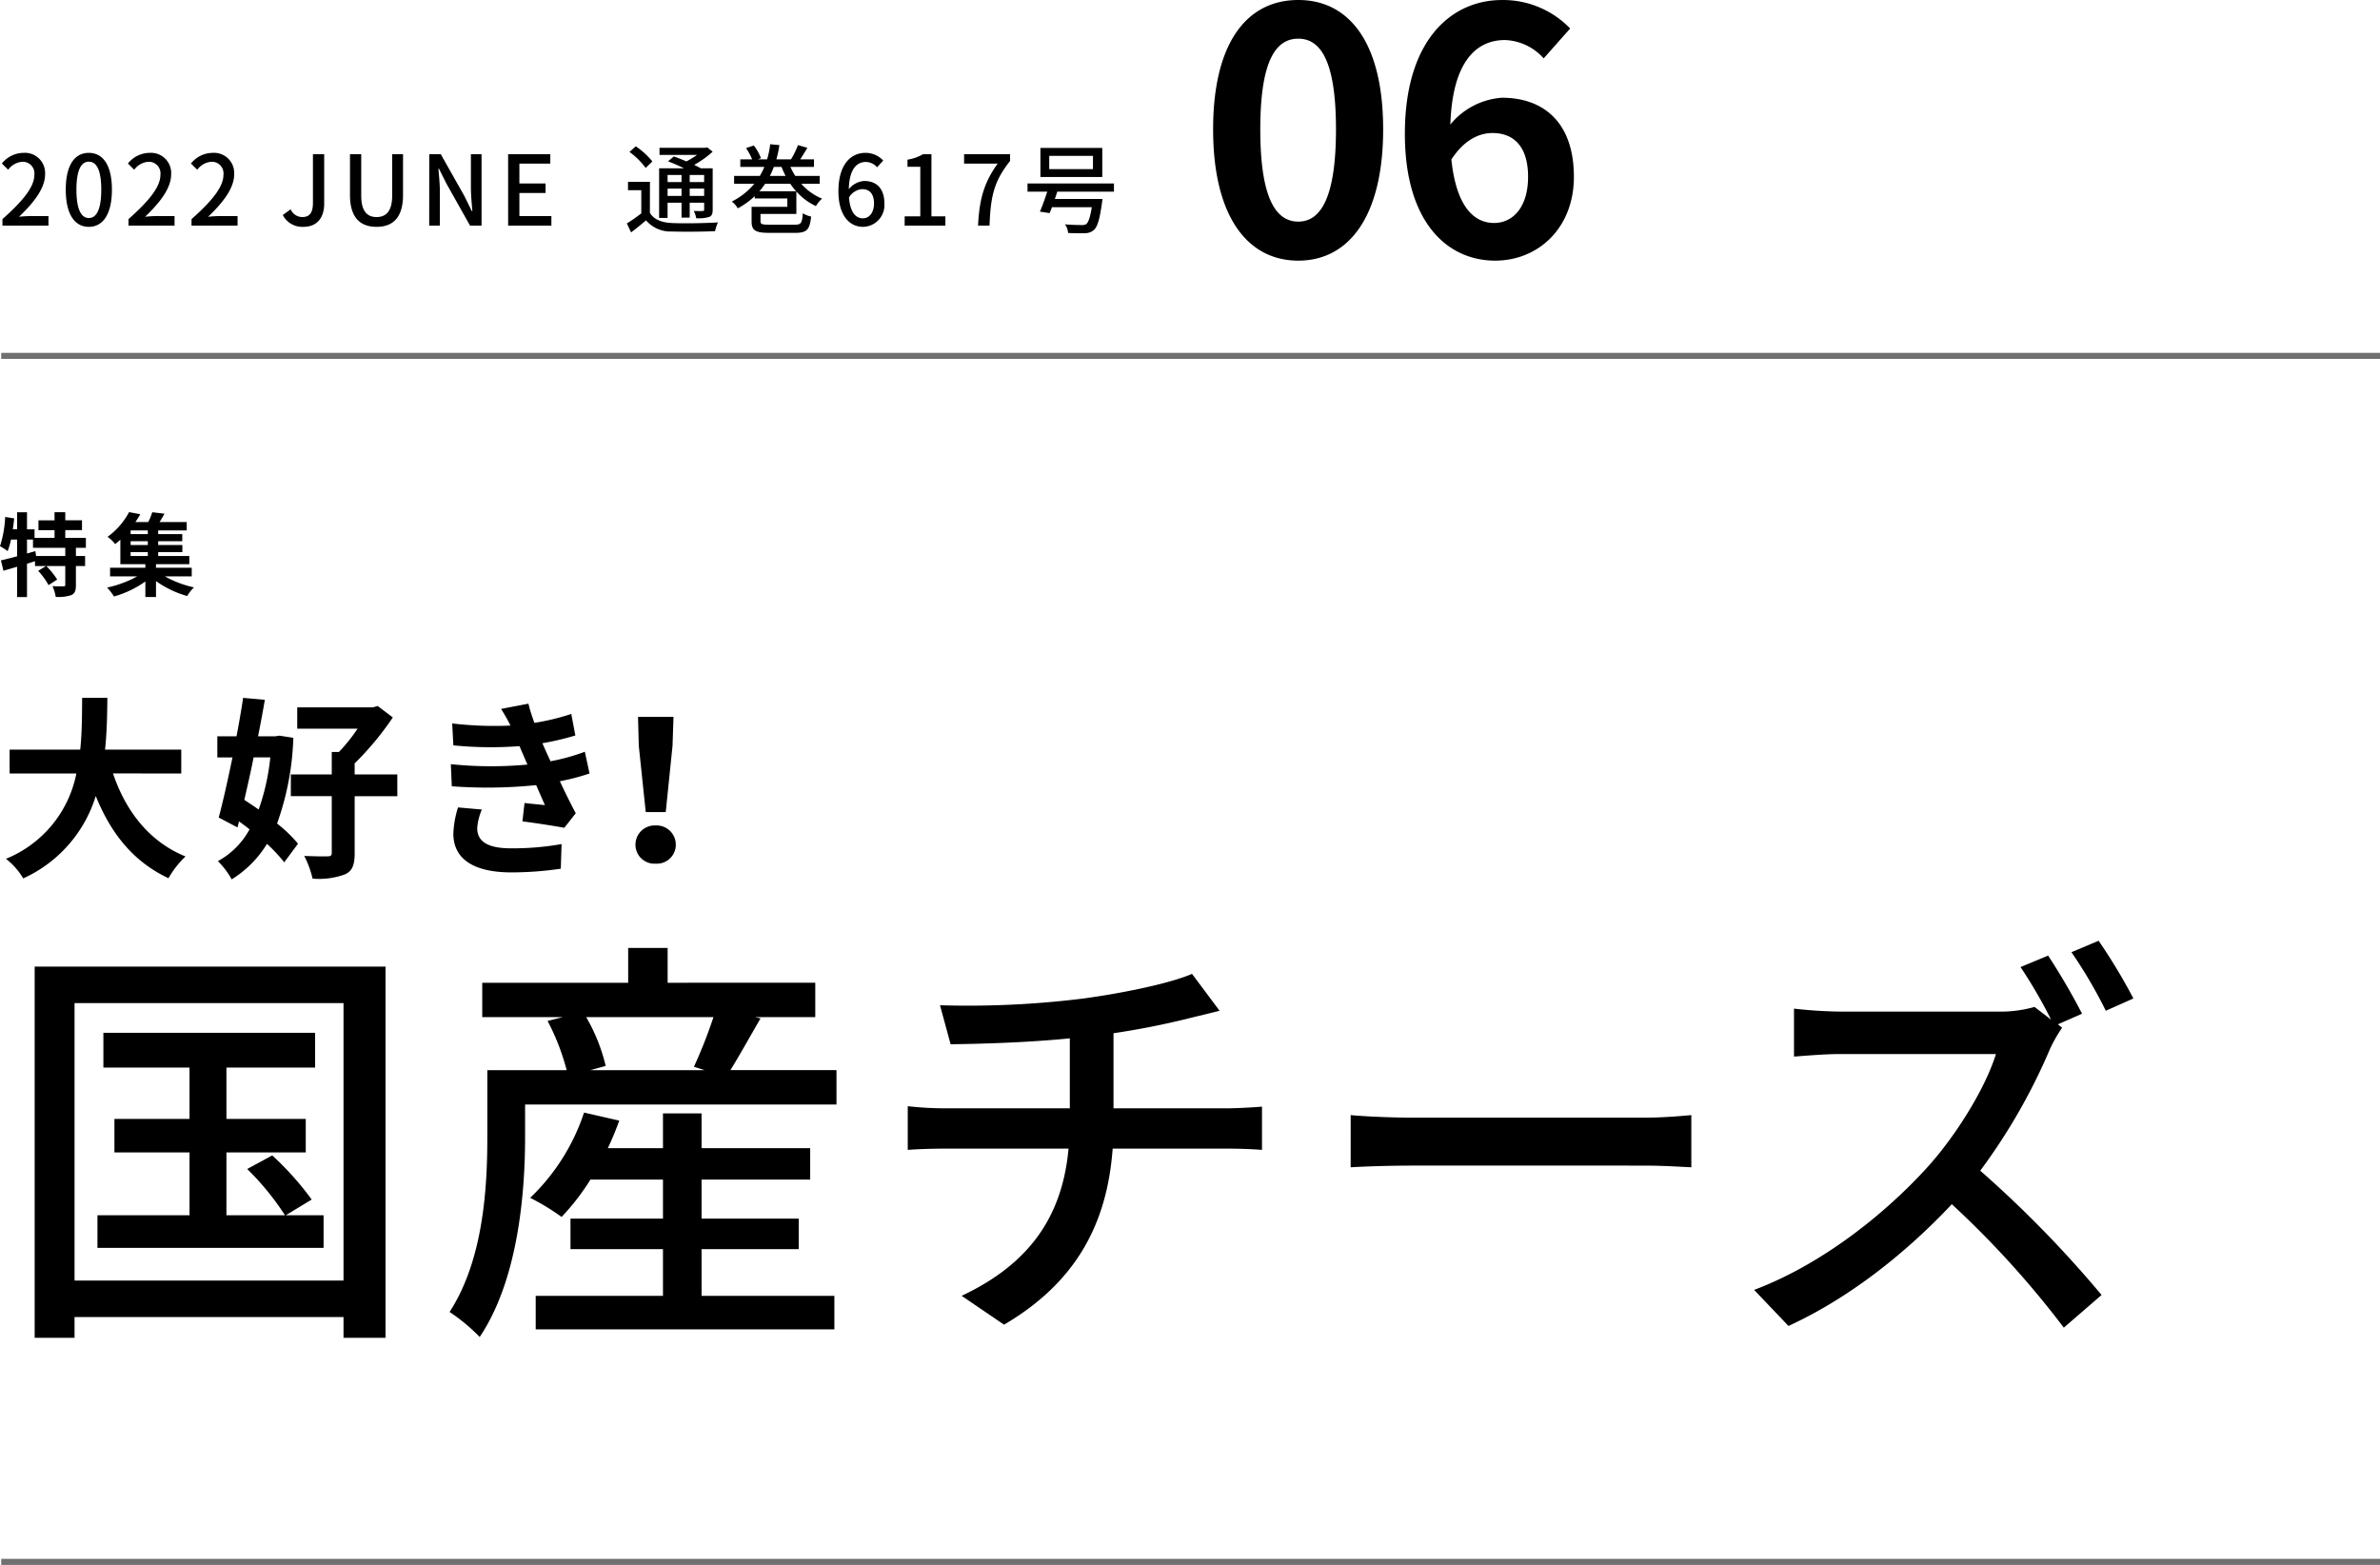
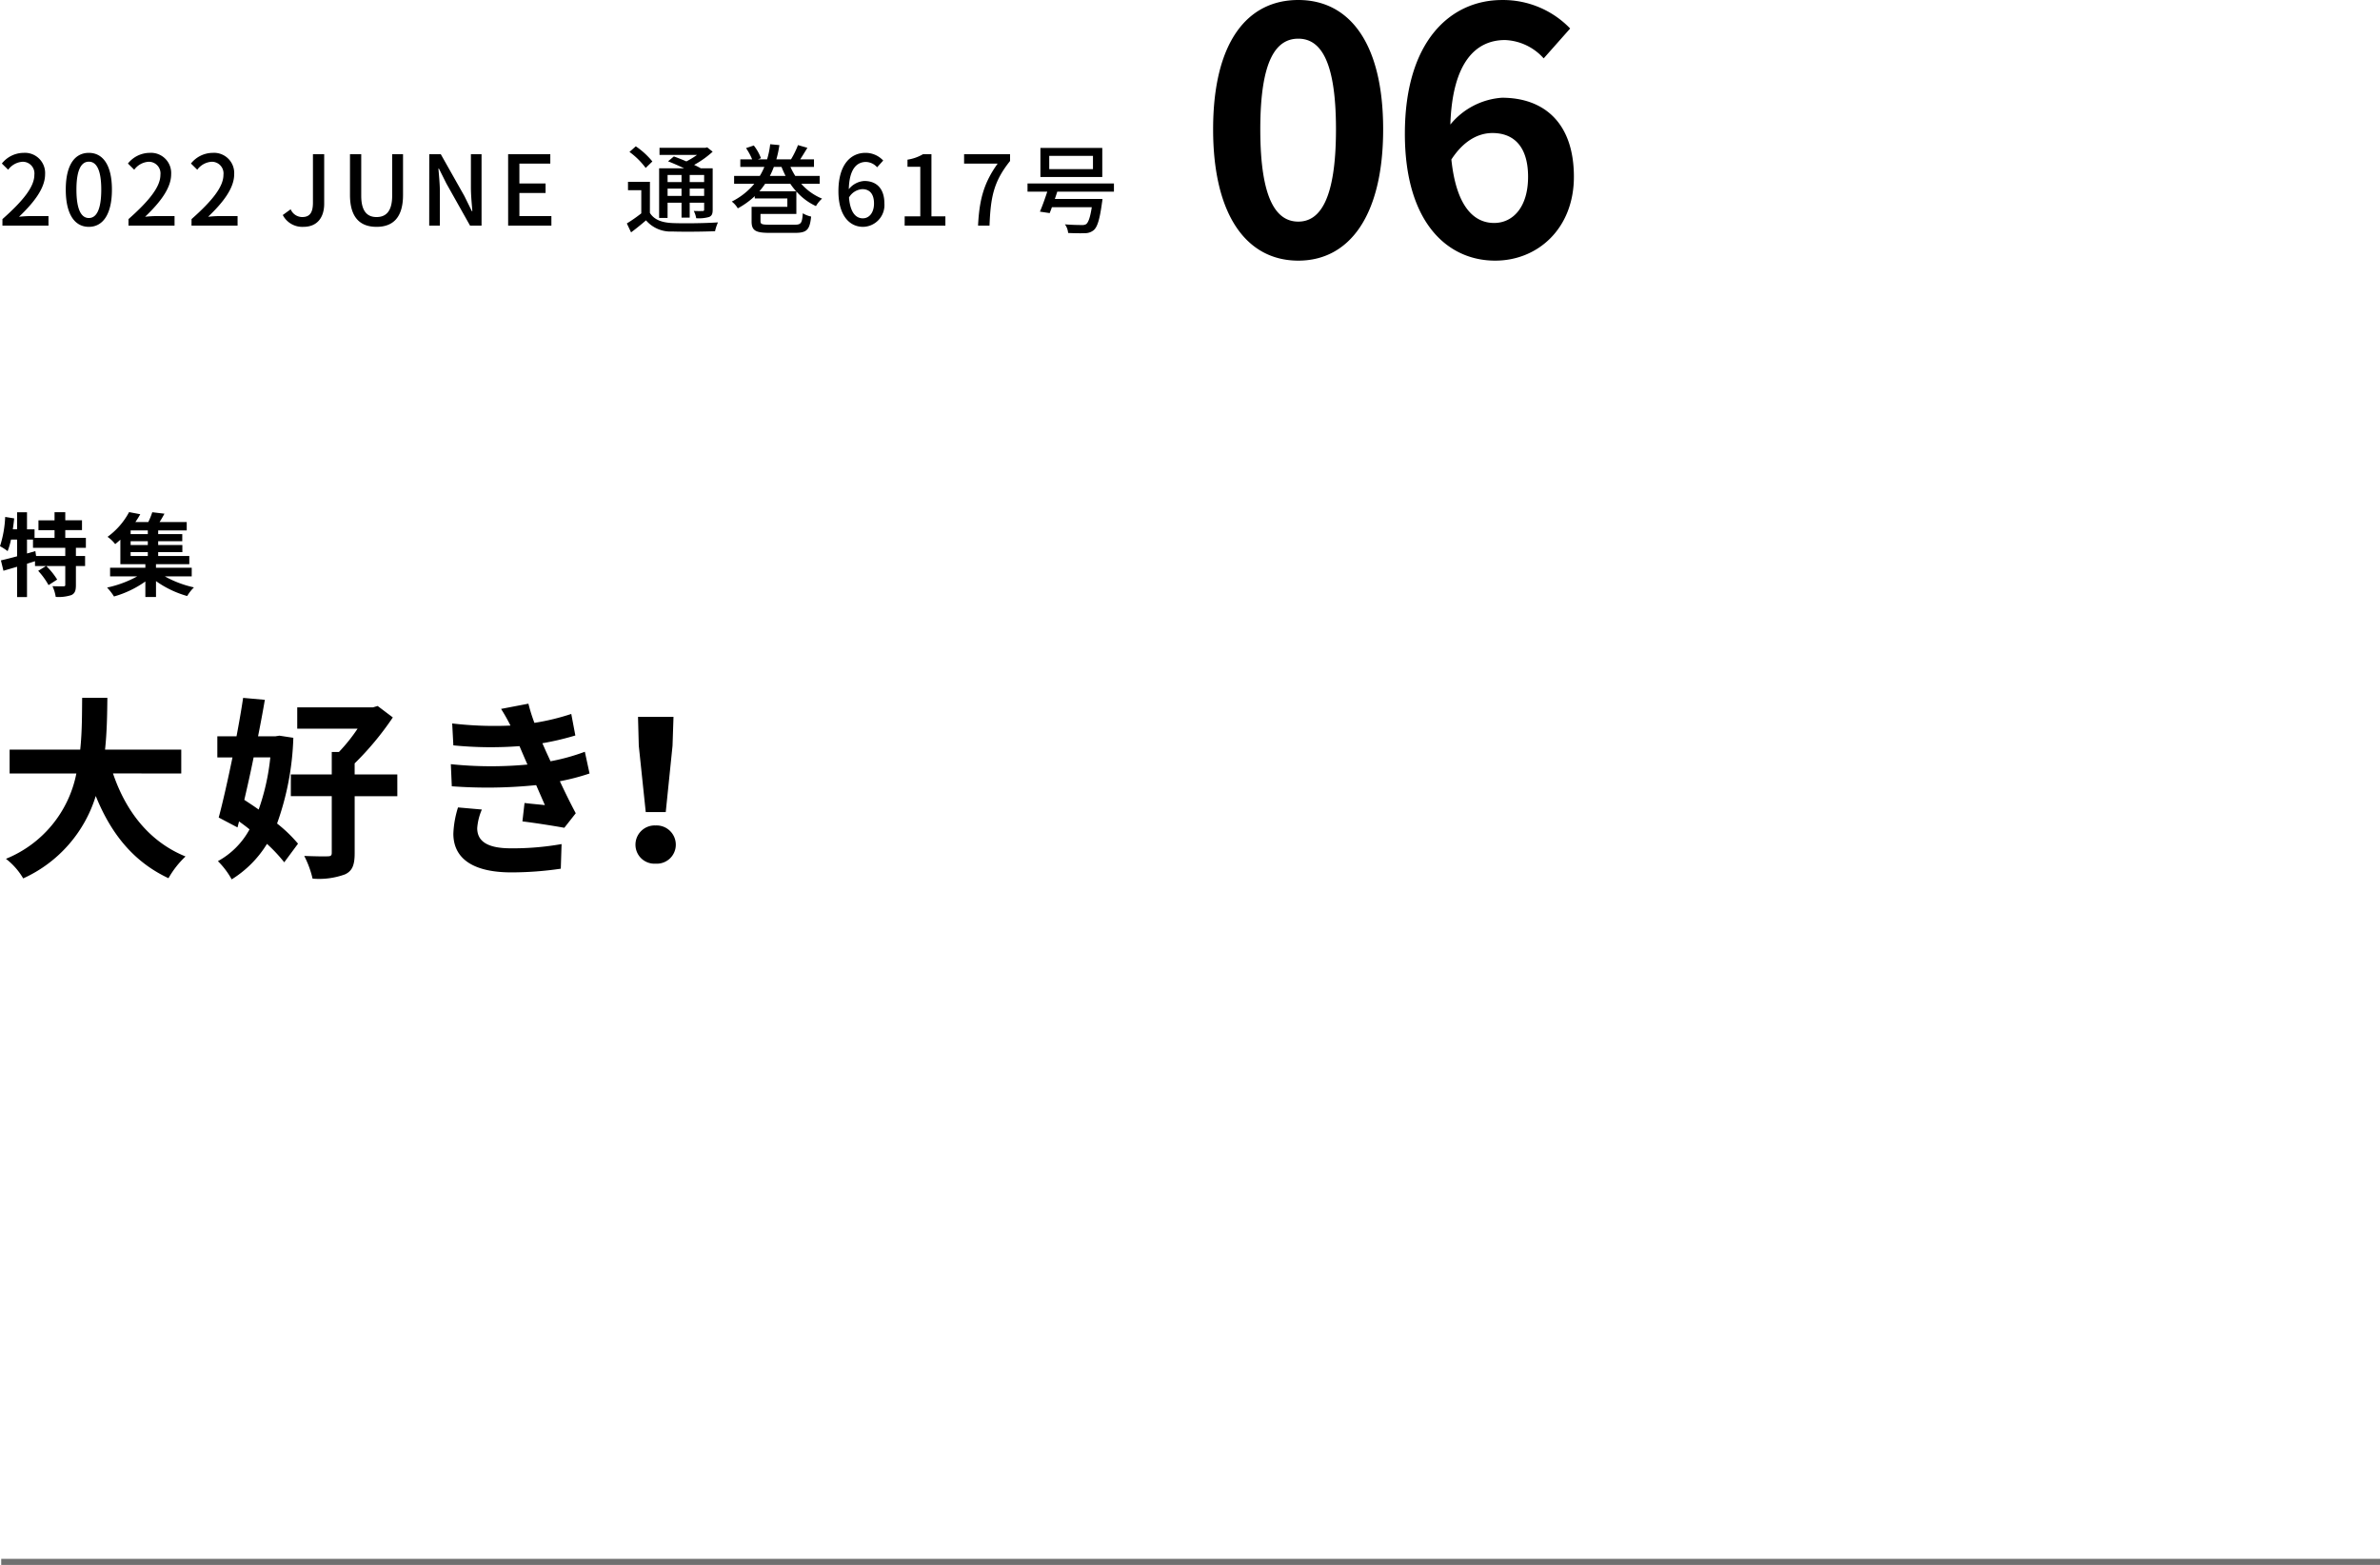
<svg xmlns="http://www.w3.org/2000/svg" width="392.7" height="258.224" viewBox="0 0 392.7 258.224">
  <g id="グループ_2914" data-name="グループ 2914" transform="translate(-12692.3 -5141.986)">
-     <path id="パス_603" data-name="パス 603" d="M0,0H392.5" transform="translate(12692.5 5200.71)" fill="none" stroke="#707070" stroke-width="1" />
    <path id="パス_604" data-name="パス 604" d="M0,0H392.5" transform="translate(12692.5 5399.71)" fill="none" stroke="#707070" stroke-width="1" />
    <path id="パス_605" data-name="パス 605" d="M.7,0H8.3V-1.568H5.36c-.576,0-1.312.048-1.92.112,2.5-2.384,4.3-4.736,4.3-7.008A3.33,3.33,0,0,0,4.192-12,4.621,4.621,0,0,0,.608-10.24l1.04,1.024a3.194,3.194,0,0,1,2.32-1.312,1.92,1.92,0,0,1,2,2.16c0,1.936-1.792,4.224-5.264,7.3ZM14.96.208c2.3,0,3.808-2.048,3.808-6.144C18.768-10,17.264-12,14.96-12c-2.32,0-3.808,1.984-3.808,6.064C11.152-1.84,12.64.208,14.96.208Zm0-1.456c-1.2,0-2.048-1.28-2.048-4.688,0-3.376.848-4.608,2.048-4.608s2.048,1.232,2.048,4.608C17.008-2.528,16.16-1.248,14.96-1.248ZM21.5,0h7.6V-1.568H26.16c-.576,0-1.312.048-1.92.112,2.5-2.384,4.3-4.736,4.3-7.008A3.33,3.33,0,0,0,24.992-12a4.621,4.621,0,0,0-3.584,1.76l1.04,1.024a3.194,3.194,0,0,1,2.32-1.312,1.92,1.92,0,0,1,2,2.16c0,1.936-1.792,4.224-5.264,7.3ZM31.9,0h7.6V-1.568H36.56c-.576,0-1.312.048-1.92.112,2.5-2.384,4.3-4.736,4.3-7.008A3.33,3.33,0,0,0,35.392-12a4.621,4.621,0,0,0-3.584,1.76l1.04,1.024a3.194,3.194,0,0,1,2.32-1.312,1.92,1.92,0,0,1,2,2.16c0,1.936-1.792,4.224-5.264,7.3ZM50.368.208c2.4,0,3.424-1.7,3.424-3.808v-8.176H51.936v8c0,1.728-.592,2.368-1.776,2.368a2.088,2.088,0,0,1-1.9-1.28l-1.3.944A3.615,3.615,0,0,0,50.368.208Zm12.064,0C65.04.208,66.8-1.216,66.8-5.056v-6.72H65.008v6.848c0,2.656-1.088,3.52-2.576,3.52-1.472,0-2.528-.864-2.528-3.52v-6.848H58.048v6.72C58.048-1.216,59.824.208,62.432.208ZM71.12,0h1.76V-5.552c0-1.28-.144-2.64-.24-3.856h.08l1.232,2.464L77.856,0h1.9V-11.776H78v5.488c0,1.28.144,2.7.24,3.92h-.08l-1.232-2.5-3.9-6.912h-1.9ZM84.144,0H91.28V-1.568H86V-5.376h4.32V-6.944H86v-3.28h5.1v-1.552h-6.96Zm28.608-8.352v1.168h-2.3V-8.352Zm3.728,1.168H114.1V-8.352h2.384ZM114.1-4.9V-6.1h2.384v1.2Zm-3.648,0V-6.1h2.3v1.2Zm0,1.12h2.3v2.464H114.1V-3.776h2.384v1.12c0,.192-.064.256-.24.256-.192,0-.8.016-1.472-.016a4.079,4.079,0,0,1,.4,1.2,6.085,6.085,0,0,0,2.144-.208c.464-.208.576-.544.576-1.216V-9.456H115.92c-.3-.176-.672-.368-1.088-.56a15.819,15.819,0,0,0,3.056-2.176l-.9-.72-.3.08H109.12v1.168h6.192a12.9,12.9,0,0,1-1.76,1.072c-.7-.3-1.44-.592-2.064-.816l-.96.8c.816.32,1.776.736,2.64,1.152h-4.112v8.192h1.392Zm-2.512-6.8a12.692,12.692,0,0,0-2.736-2.5l-1.04.928a12.31,12.31,0,0,1,2.672,2.64Zm-.4,3.36H103.92V-5.84h2.192v3.824a24.956,24.956,0,0,1-2.384,1.664l.7,1.472c.9-.672,1.7-1.328,2.464-1.984a5.332,5.332,0,0,0,4.336,1.84c1.856.064,5.216.032,7.056-.048a7.4,7.4,0,0,1,.48-1.456c-2.032.144-5.712.192-7.52.112-1.76-.08-3.024-.56-3.712-1.68ZM125.6-5.664a11.439,11.439,0,0,0,.944-1.232h4.16a10.182,10.182,0,0,0,.96,1.232Zm3.648-4.016q.312.768.672,1.488h-2.592a12.348,12.348,0,0,0,.656-1.488Zm6.3,2.784v-1.3H131.52a11.128,11.128,0,0,1-.8-1.488h3.888v-1.248h-2.272c.368-.56.784-1.248,1.184-1.9l-1.552-.448a14.519,14.519,0,0,1-1.152,2.352H128.4a17.592,17.592,0,0,0,.5-2.352l-1.52-.144a13.835,13.835,0,0,1-.512,2.5h-1.536l.528-.192a7.783,7.783,0,0,0-1.184-2.1l-1.28.432a10.053,10.053,0,0,1,1.008,1.856h-1.952V-9.68h3.968a10.81,10.81,0,0,1-.752,1.488h-4.24v1.3h3.328a11.515,11.515,0,0,1-3.712,2.928,3.881,3.881,0,0,1,.992,1.12,13.2,13.2,0,0,0,2.8-2.016v.384h5.376V-3.1h-5.9V-.688c0,1.52.672,1.888,2.96,1.888h4.224c1.936,0,2.416-.512,2.64-2.688a4.5,4.5,0,0,1-1.376-.544c-.112,1.648-.288,1.888-1.344,1.888h-4.1c-1.28,0-1.536-.08-1.536-.576v-1.2h5.92V-5.632a9.742,9.742,0,0,0,3.232,2.416,5.066,5.066,0,0,1,1.008-1.232A9.3,9.3,0,0,1,132.5-6.9Zm7.136,5.7c-1.264,0-2.112-1.1-2.3-3.44a2.741,2.741,0,0,1,2.192-1.376c1.264,0,1.936.848,1.936,2.368S143.712-1.2,142.688-1.2Zm3.344-9.536A3.955,3.955,0,0,0,143.088-12c-2.32,0-4.448,1.808-4.448,6.336,0,4,1.824,5.872,4.064,5.872a3.589,3.589,0,0,0,3.52-3.856c0-2.5-1.328-3.712-3.312-3.712A3.54,3.54,0,0,0,140.352-6c.08-3.36,1.328-4.5,2.832-4.5a2.53,2.53,0,0,1,1.84.88ZM149.568,0h6.72V-1.52h-2.3V-11.776h-1.392a7.234,7.234,0,0,1-2.56.9v1.168h2.112V-1.52h-2.576ZM161.68,0h1.888c.192-4.608.624-7.2,3.392-10.656v-1.12h-7.584v1.552h5.536C162.64-7.056,161.888-4.3,161.68,0Zm18.96-9.312h-7.216V-11.5h7.216Zm1.536-3.5H171.968v4.8h10.208ZM184.1-5.6V-6.944H169.84V-5.6H173.1c-.384,1.168-.832,2.432-1.216,3.3l1.616.24c.112-.288.24-.624.368-.976h6.576c-.256,1.664-.56,2.512-.928,2.8a1.376,1.376,0,0,1-.784.144c-.448,0-1.616-.016-2.72-.112a2.784,2.784,0,0,1,.528,1.424c1.1.048,2.16.064,2.72.032a2.238,2.238,0,0,0,1.52-.512c.592-.528.976-1.776,1.344-4.48a6.107,6.107,0,0,0,.08-.656h-7.856c.144-.4.272-.8.4-1.2Z" transform="translate(12692 5179.209)" />
-     <path id="パス_606" data-name="パス 606" d="M47.46-14.7l4.27-2.59a49.374,49.374,0,0,0-6.51-7.28l-4.13,2.24a44.608,44.608,0,0,1,6.23,7.63H37.66V-25.06H50.75v-5.53H37.66v-8.47H52.29V-44.8H17.36v5.74H31.57v8.47H19.18v5.53H31.57V-14.7H16.38v5.39H53.69V-14.7ZM12.6-3.92V-49.7H56.98V-3.92ZM6.02-55.72V5.53H12.6V2.1H56.98V5.53h6.93V-55.72ZM116.06-9.1h16.03v-5.04H116.06v-6.44h17.92v-5.18H116.06V-31.5h-6.37v5.74h-9.1c.7-1.47,1.33-3.01,1.89-4.55l-5.81-1.33a34.368,34.368,0,0,1-8.89,14.07,37.759,37.759,0,0,1,5.18,3.15,37.518,37.518,0,0,0,4.76-6.16h11.97v6.44H94.43V-9.1h15.26v7.7h-21V4.13h49.28V-1.4H116.06Zm1.96-38.29a79.826,79.826,0,0,1-3.22,8.19l1.75.56H97.72l2.52-.7a29.7,29.7,0,0,0-3.22-8.05Zm2.8,8.75c1.47-2.38,3.22-5.53,4.97-8.54l-.91-.21h9.94v-5.67H110.46V-58.8h-6.51v5.74H79.87v5.67h13.3l-2.52.63a37.974,37.974,0,0,1,3.15,8.12H80.71v11.06c0,8.26-.63,20.23-6.23,28.84a30.523,30.523,0,0,1,4.97,4.13c6.3-9.38,7.49-23.59,7.49-32.97v-5.39h51.38v-5.67Zm63.21,6.3V-44.73a131.882,131.882,0,0,0,12.95-2.59c1.12-.28,2.66-.63,4.55-1.12l-4.55-6.09c-3.5,1.54-11.2,3.15-17.85,4.06a153.615,153.615,0,0,1-23.73,1.12l1.75,6.44c5.11-.07,12.74-.28,19.67-.98v11.55H156.38a55.892,55.892,0,0,1-6.3-.35v7.21c1.75-.14,4.2-.21,6.37-.21h20.16c-1.05,11.55-6.79,19.18-17.64,24.29l7,4.76c11.9-7,17.01-16.66,17.92-29.05h18.9c1.82,0,4.06.07,5.74.21v-7.14c-1.54.14-4.41.28-5.88.28Zm39.13,9.73c2.31-.14,6.44-.28,10.36-.28H271.6c3.08,0,6.23.21,7.77.28v-8.61c-1.68.14-4.41.42-7.84.42H233.52c-3.78,0-8.12-.21-10.36-.42ZM339.85-46.2l3.99-1.75a106.025,106.025,0,0,0-5.6-9.59l-4.55,1.89a80.426,80.426,0,0,1,5.04,8.68L336-49.07a20.758,20.758,0,0,1-6.09.77H303.94a74.9,74.9,0,0,1-7.63-.49v7.91c1.12-.07,4.9-.42,7.63-.42h25.69c-1.68,5.46-6.37,13.16-11.13,18.48-6.93,7.7-17.43,16.17-28.77,20.44l5.67,5.95c10.08-4.62,19.46-12.11,26.95-20.09A155.943,155.943,0,0,1,340.83,3.85l6.23-5.39a186.056,186.056,0,0,0-20.02-20.51,97.572,97.572,0,0,0,11.48-20.02,23.119,23.119,0,0,1,2.03-3.57Zm2.24-11.9a77.64,77.64,0,0,1,5.67,9.66l4.55-2.03a92.933,92.933,0,0,0-5.74-9.52Z" transform="translate(12692 5357.21)" />
    <path id="パス_607" data-name="パス 607" d="M30.208-14.592v-3.936H17.632c.32-2.976.352-5.92.384-8.544h-4.16c-.032,2.624,0,5.536-.32,8.544H1.888v3.936H12.9A19.183,19.183,0,0,1,1.28-.512,11.274,11.274,0,0,1,4.128,2.72,22.026,22.026,0,0,0,16.1-10.88C18.592-4.7,22.3-.032,28.1,2.688A15.314,15.314,0,0,1,30.912-.9c-5.984-2.432-9.856-7.456-11.968-13.7ZM44.9-17.248a36.788,36.788,0,0,1-1.92,8.608c-.8-.576-1.6-1.088-2.368-1.6.512-2.208,1.056-4.608,1.536-7.008Zm1.5-3.584-.64.1H42.88c.416-2.08.8-4.128,1.12-6.016l-3.584-.32c-.288,1.952-.672,4.128-1.088,6.336H36.16v3.488h2.5c-.768,3.712-1.568,7.3-2.272,9.92l3.1,1.632.256-.992c.576.416,1.152.832,1.728,1.312A13.066,13.066,0,0,1,36.256-.128,13.276,13.276,0,0,1,38.528,2.88a17.873,17.873,0,0,0,5.824-5.856A26.263,26.263,0,0,1,47.2.064l2.272-3.072a23.19,23.19,0,0,0-3.456-3.328A45.881,45.881,0,0,0,48.7-20.48Zm19.456,6.4h-7.04v-1.824a48.962,48.962,0,0,0,6.3-7.584l-2.5-1.888-.768.224H49.344v3.52H59.3a28.345,28.345,0,0,1-3.072,3.84H55.04v3.712H48.288v3.584H55.04V-1.5c0,.448-.16.576-.7.576-.512.032-2.208,0-3.84-.064a16.106,16.106,0,0,1,1.376,3.744,12.463,12.463,0,0,0,5.344-.7c1.248-.576,1.6-1.6,1.6-3.52v-9.376h7.04Zm10.016,5.44a16.453,16.453,0,0,0-.768,4.32c0,4.384,3.648,6.4,9.568,6.4a56.121,56.121,0,0,0,8.16-.608l.128-4.064a46.106,46.106,0,0,1-8.384.7c-4.128,0-5.536-1.344-5.536-3.328a9.386,9.386,0,0,1,.768-3.072ZM96.8-18.176a33.918,33.918,0,0,1-5.664,1.568l-.736-1.6-.608-1.376a45.727,45.727,0,0,0,5.44-1.28l-.672-3.552a38.394,38.394,0,0,1-6.08,1.472,27.091,27.091,0,0,1-.992-3.168l-4.512.864a28.5,28.5,0,0,1,1.536,2.72v.032a59.662,59.662,0,0,1-9.6-.352l.192,3.616a62.832,62.832,0,0,0,10.912.128l.768,1.792.544,1.248a64.318,64.318,0,0,1-12.64-.064l.16,3.648a79.614,79.614,0,0,0,13.92-.192l1.44,3.3c-.864-.1-2.112-.192-3.36-.352L86.5-6.688c2.112.256,5.152.736,6.912,1.056l1.888-2.4c-.928-1.728-1.824-3.584-2.624-5.28a36.877,36.877,0,0,0,4.9-1.28Zm10.048,9.952h3.3l1.12-10.944.16-4.768h-5.856l.128,4.768ZM108.48.288a3.13,3.13,0,0,0,3.328-3.136,3.174,3.174,0,0,0-3.328-3.168,3.174,3.174,0,0,0-3.328,3.168A3.13,3.13,0,0,0,108.48.288Z" transform="translate(12692 5284.21)" />
    <path id="パス_608" data-name="パス 608" d="M11.07-5.475H6.255l-.12-.81-1.38.39v-2.3h.99v1.365H11.07Zm3.4-1.35v-1.65h-3.4V-9.75h2.76v-1.62H11.07V-12.7H9.3v1.335H6.645v1.62H9.3v1.275H6v-1.41H4.755V-12.69H3.12v2.805H2.415q.135-.9.225-1.8l-1.485-.24A18.242,18.242,0,0,1,.3-7.095a9.549,9.549,0,0,1,1.26.81A12.135,12.135,0,0,0,2.115-8.19H3.12v2.76c-1.005.27-1.935.51-2.67.675l.42,1.71c.675-.2,1.44-.42,2.25-.66V1.3H4.755V-4.2c.435-.135.885-.285,1.32-.42v.8H7.89L6.6-3.03A12,12,0,0,1,8.31-.675L9.735-1.59a11.764,11.764,0,0,0-1.8-2.235H11.07v3.1c0,.2-.06.24-.315.255-.24,0-1.05,0-1.8-.03a6.5,6.5,0,0,1,.54,1.77,6.809,6.809,0,0,0,2.58-.3c.6-.285.75-.765.75-1.665V-3.825H14.34v-1.65H12.825v-1.35Zm7.38.705H24.69v.645H21.855ZM24.69-9.09H21.855V-9.7H24.69Zm0,1.8H21.855v-.63H24.69Zm7.245,5.175V-3.54h-5.9v-.585h5.5v-1.35H26.4V-6.12h3.99V-7.29H26.4v-.63h3.975V-9.09H26.4V-9.7h4.71v-1.38H26.625c.27-.42.555-.9.81-1.38l-2.01-.24a11.521,11.521,0,0,1-.66,1.62h-2.13a15.225,15.225,0,0,0,.81-1.29L21.6-12.72a12.051,12.051,0,0,1-3.555,4.08,5.608,5.608,0,0,1,1.26,1.2c.3-.24.585-.48.855-.735v4.05h4.125v.585h-5.82v1.425h4.47A18.161,18.161,0,0,1,17.97-.27,9.655,9.655,0,0,1,19.11,1.2a16.8,16.8,0,0,0,5.175-2.475V1.29H26.04V-1.335a16.6,16.6,0,0,0,5.145,2.46A7.155,7.155,0,0,1,32.3-.3a17.68,17.68,0,0,1-4.8-1.815Z" transform="translate(12692 5239.21)" />
    <path id="パス_609" data-name="パス 609" d="M16.52.784c8.4,0,14-7.392,14-21.672s-5.6-21.336-14-21.336c-8.456,0-14.056,7-14.056,21.336C2.464-6.608,8.064.784,16.52.784Zm0-6.44c-3.584,0-6.272-3.584-6.272-15.232,0-11.592,2.688-14.952,6.272-14.952,3.528,0,6.216,3.36,6.216,14.952C22.736-9.24,20.048-5.656,16.52-5.656Zm32.312.224c-3.472,0-6.272-2.912-7.056-10.472,2.072-3.192,4.536-4.368,6.776-4.368,3.584,0,5.88,2.3,5.88,7.224C54.432-8.008,51.912-5.432,48.832-5.432ZM61.376-37.52a15.352,15.352,0,0,0-11.256-4.7c-8.344,0-16.016,6.608-16.016,22.064C34.1-5.544,41.1.784,49,.784c7.056,0,12.992-5.32,12.992-13.832,0-8.9-4.928-13.048-11.872-13.048a12.059,12.059,0,0,0-8.512,4.424c.336-10.36,4.256-13.944,9.016-13.944a9,9,0,0,1,6.384,3.024Z" transform="translate(12890 5184.21)" />
  </g>
</svg>